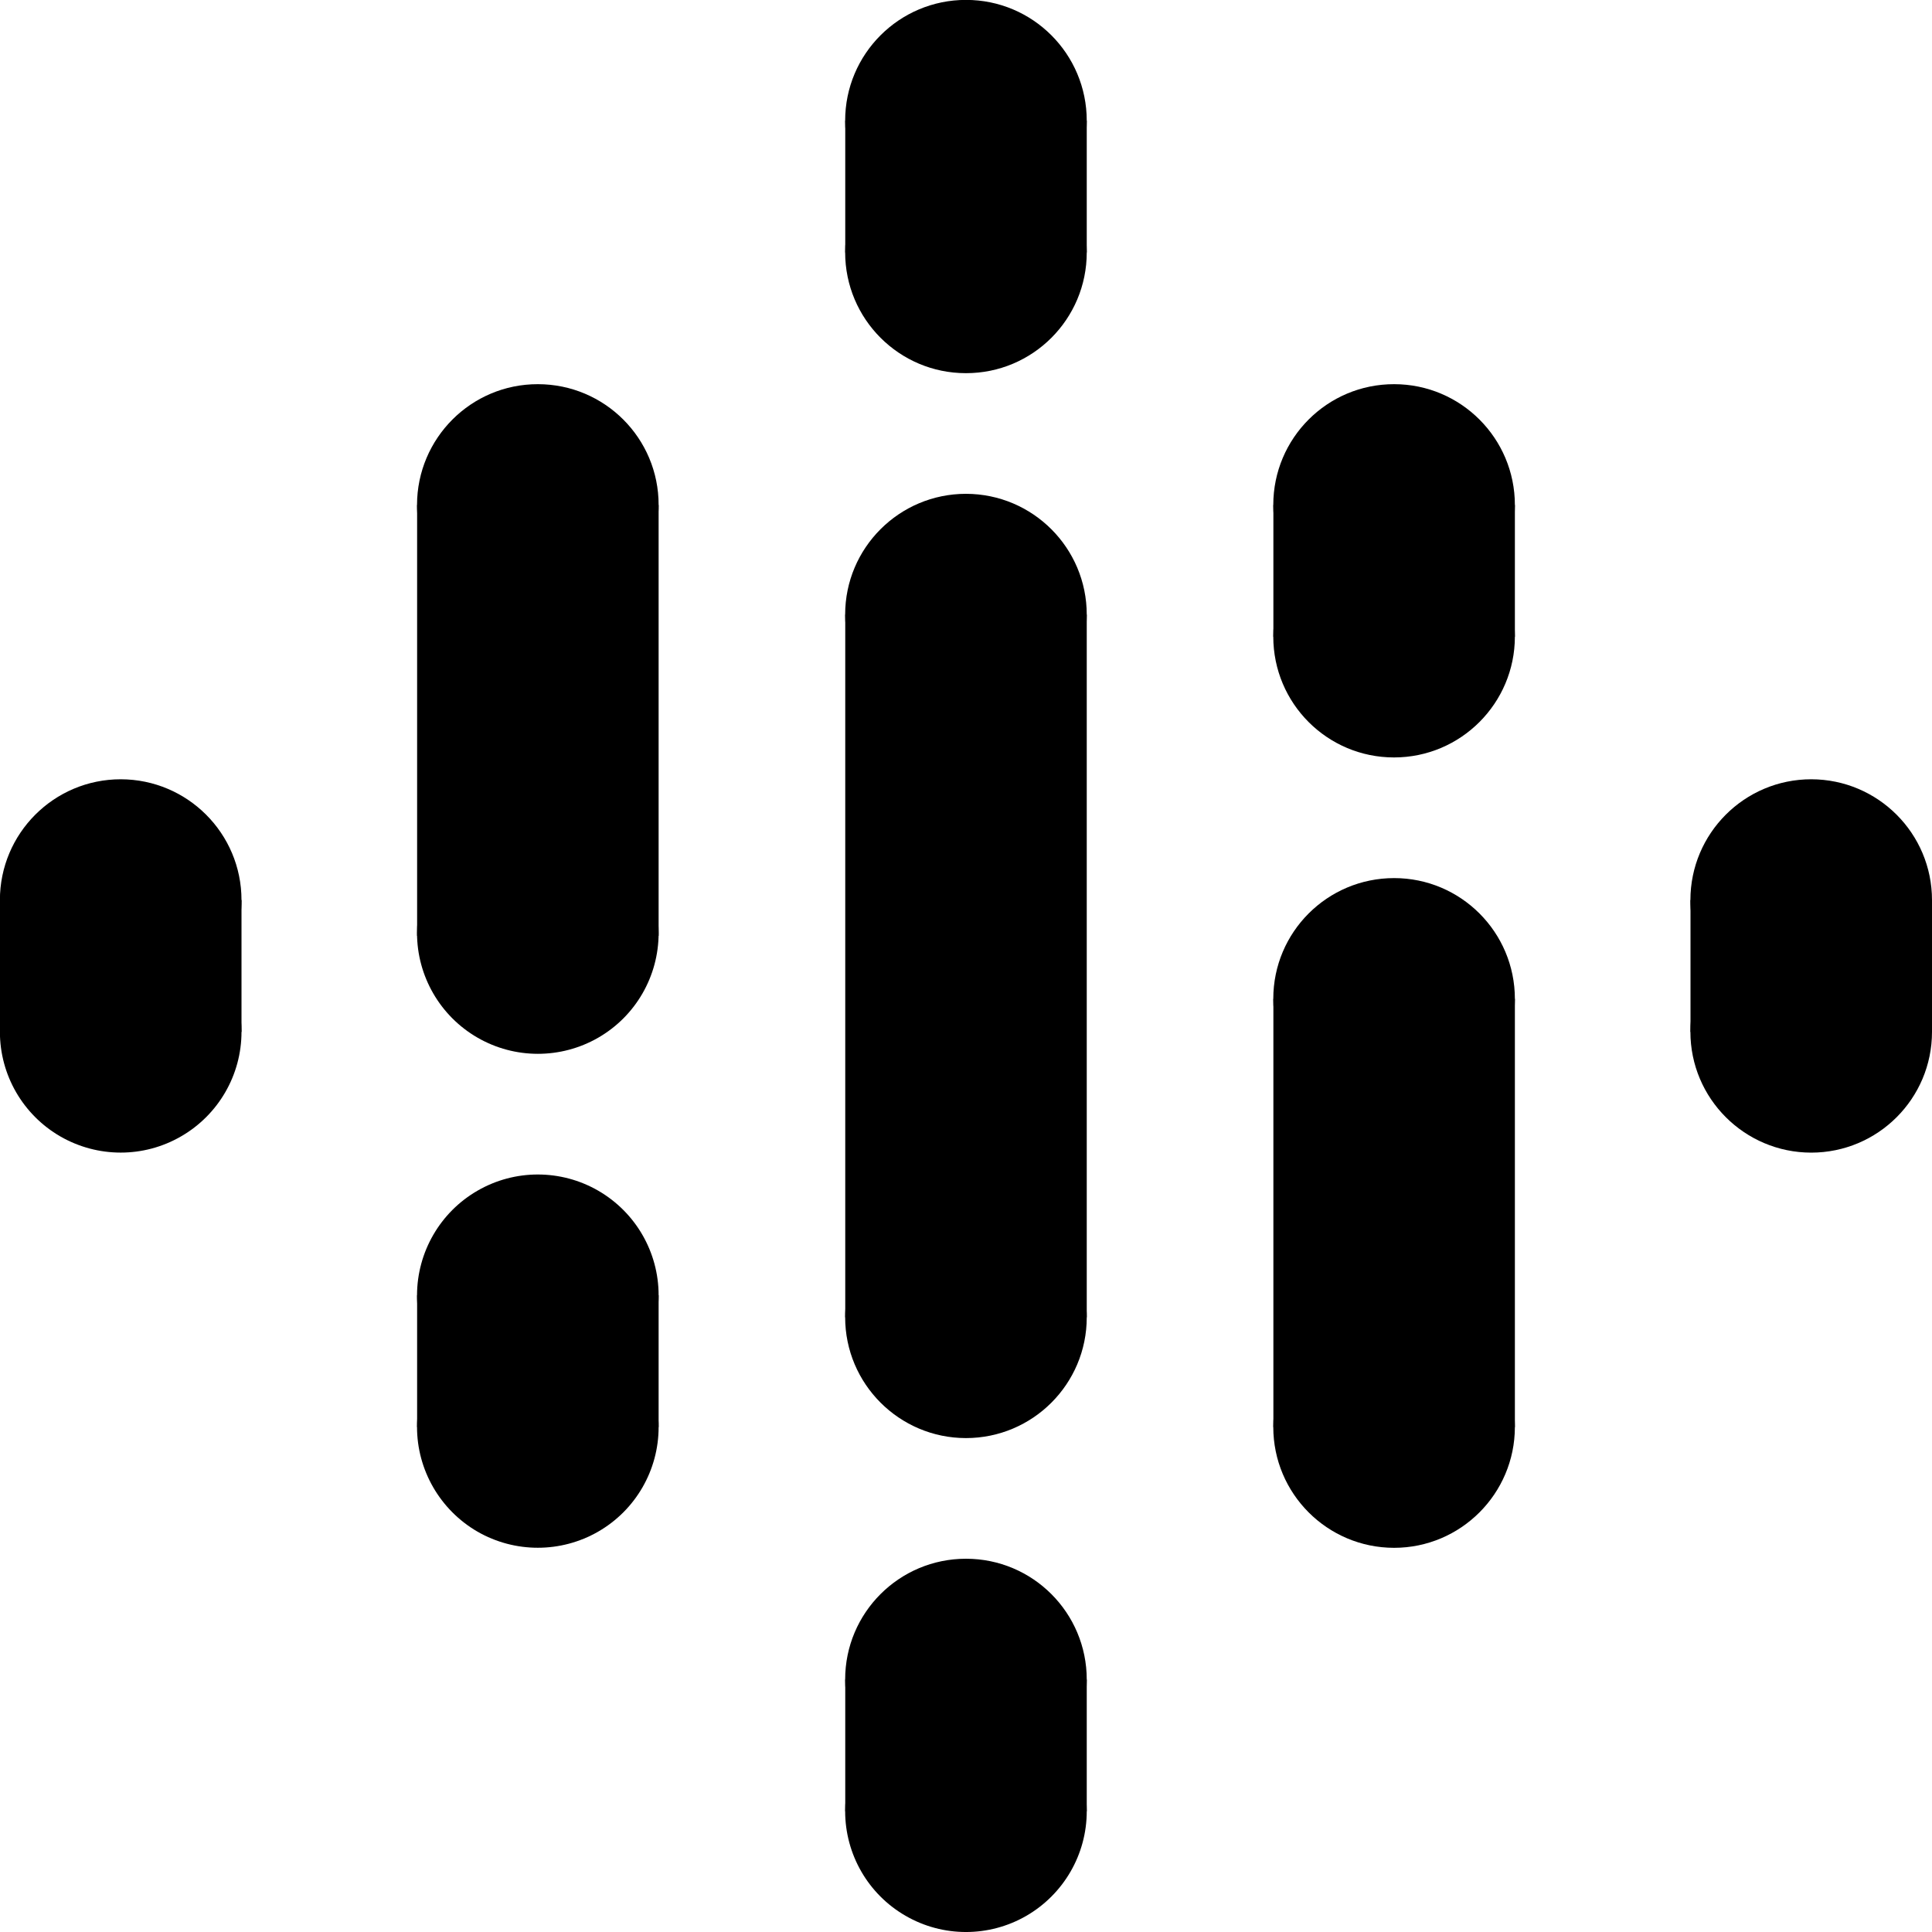
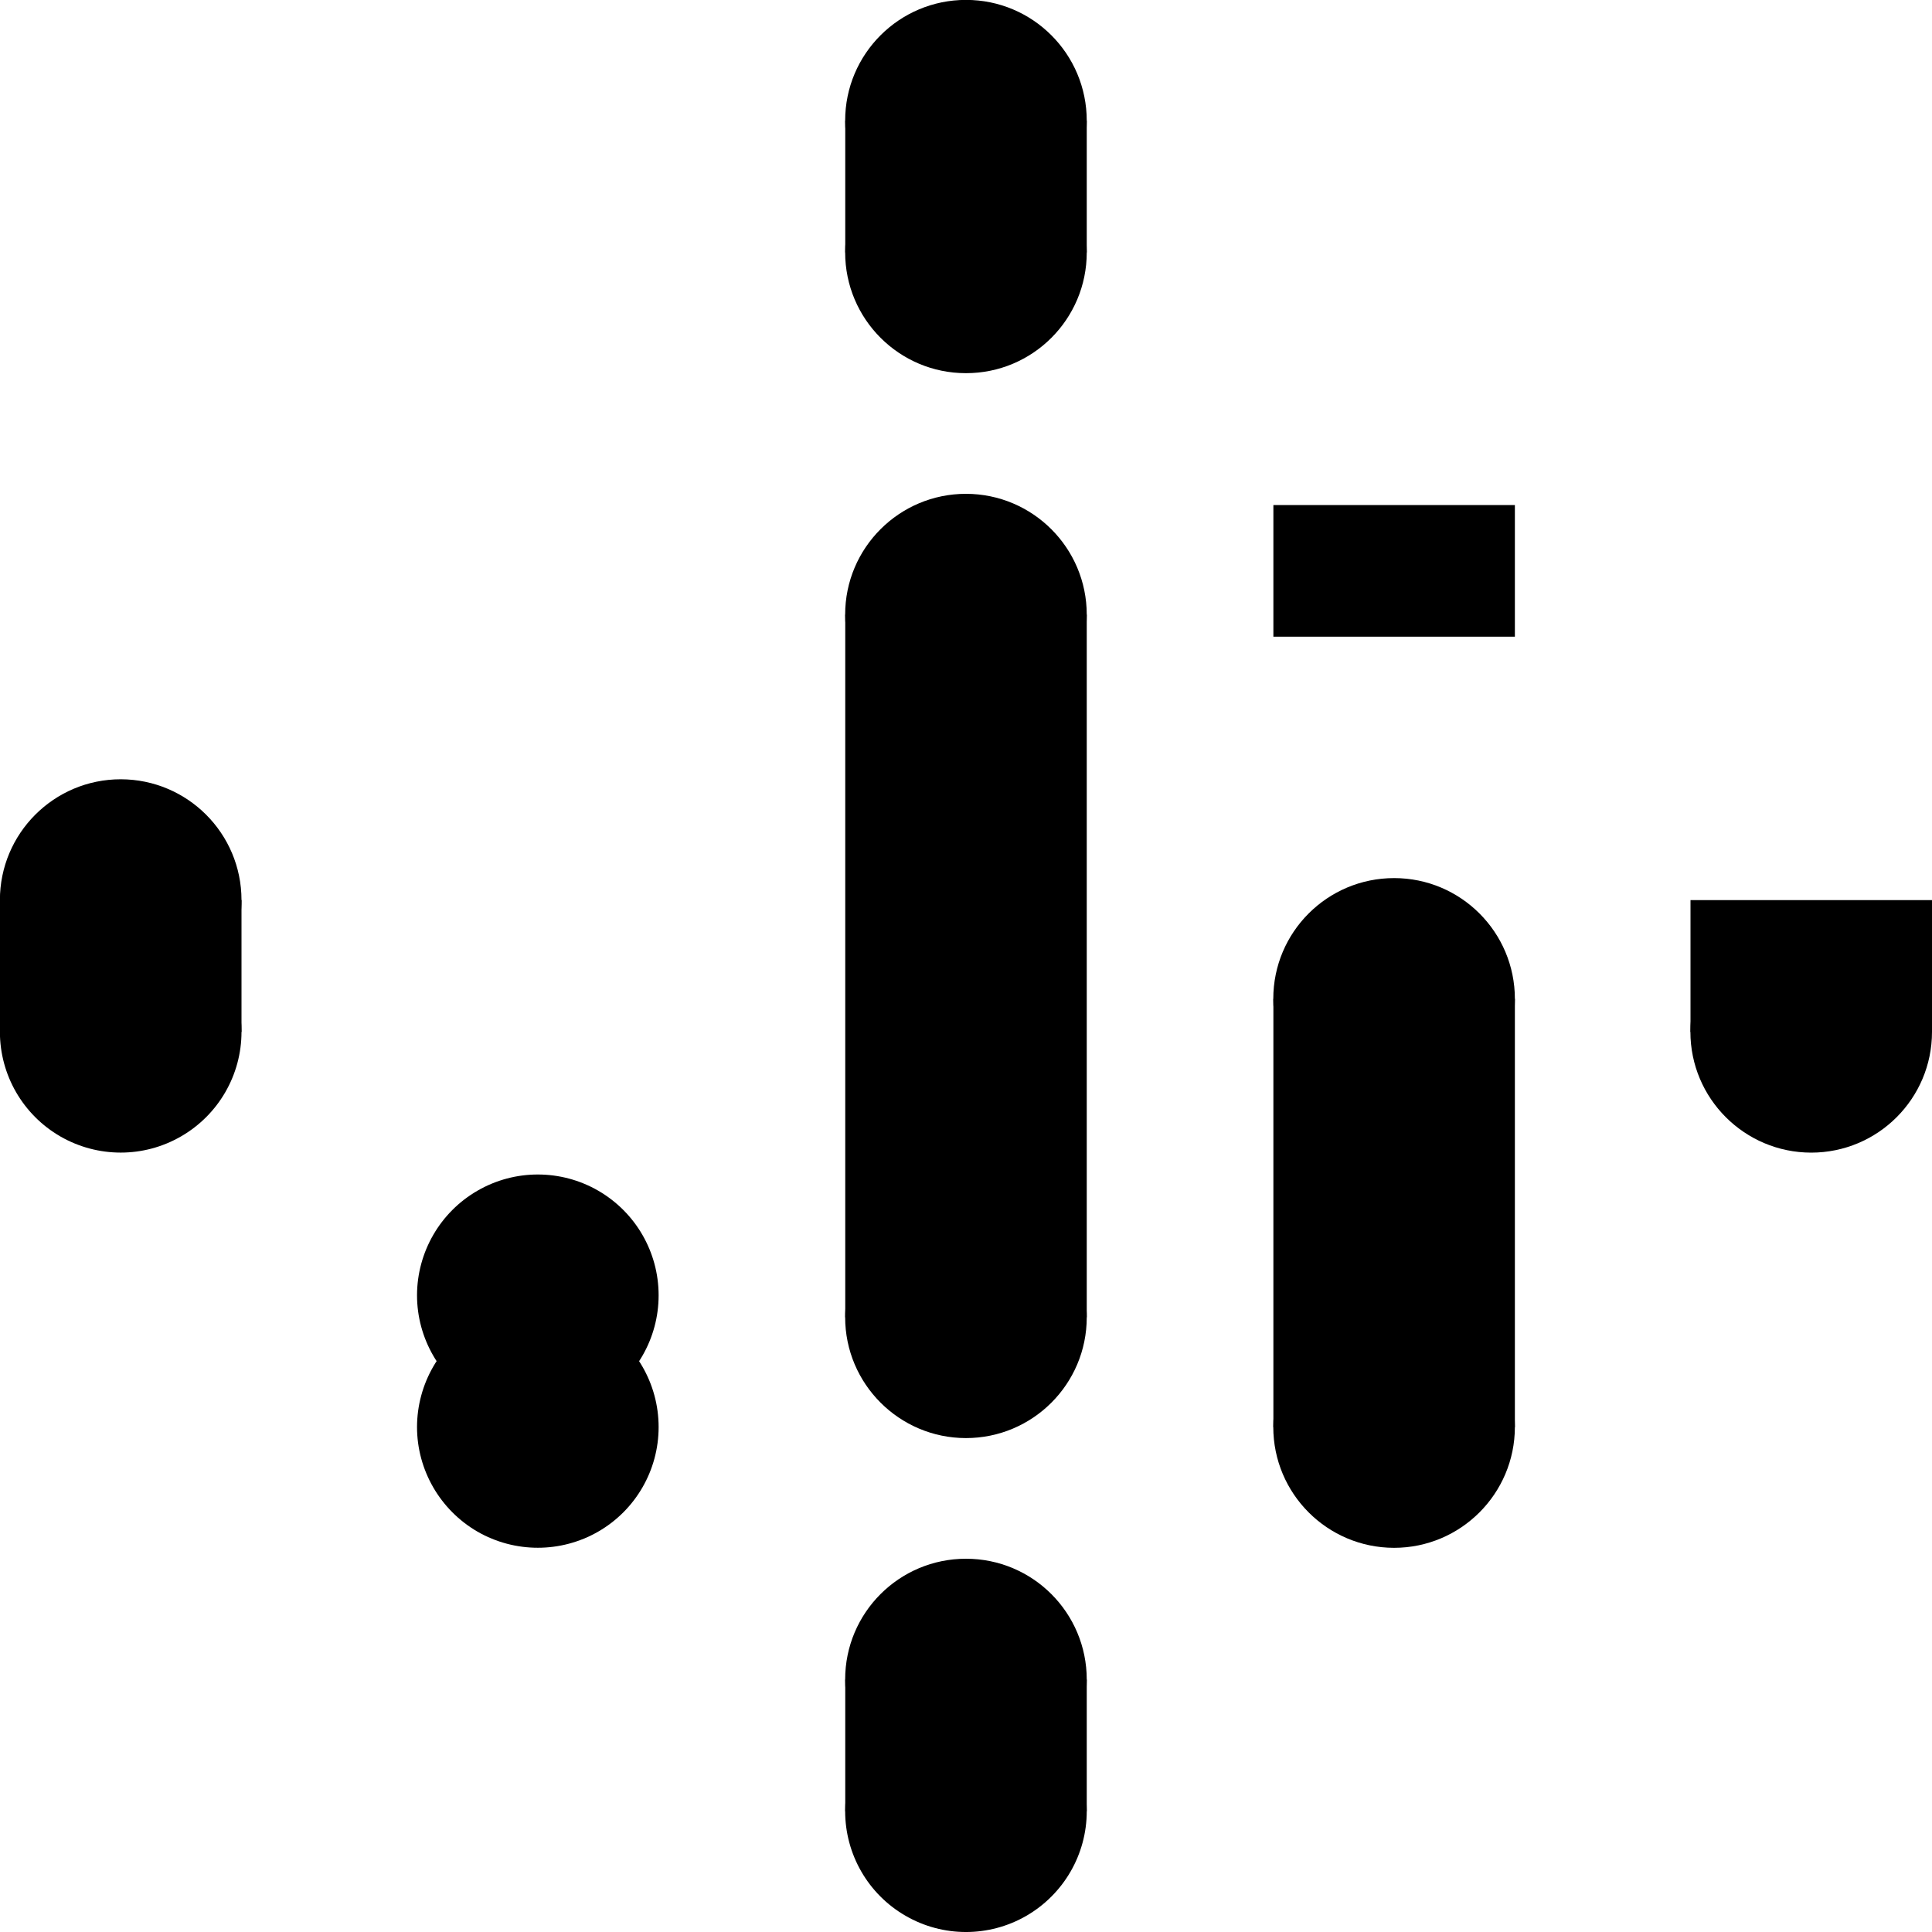
<svg xmlns="http://www.w3.org/2000/svg" width="20px" height="20px" viewBox="0 0 20 20" version="1.1">
  <title>google-blue</title>
  <defs>
    <filter color-interpolation-filters="auto" id="filter-1">
      <feColorMatrix in="SourceGraphic" type="matrix" values="0 0 0 0 0.063 0 0 0 0 0.42 0 0 0 0 1 0 0 0 1 0" />
    </filter>
  </defs>
  <g id="Symbols" stroke="none" stroke-width="1" fill="none" fill-rule="evenodd">
    <g id="google-blue" filter="url(#filter-1)">
      <g>
        <path d="M8.75,6.363 L8.75,13.636 L11.25,13.636 L11.25,6.363 L8.75,6.363 Z M2.5,9.318 C2.5,9.765 2.261,10.178 1.874,10.401 C1.487,10.624 1.011,10.624 0.624,10.401 C0.237,10.177 -0.001,9.764 -0.001,9.318 C-0.001,8.627 0.559,8.067 1.25,8.067 C1.941,8.068 2.5,8.628 2.5,9.318 Z" id="Shape" fill="#000000" fill-rule="nonzero" />
        <path d="M2.5,10.682 C2.5,11.128 2.261,11.541 1.874,11.764 C1.487,11.988 1.011,11.987 0.624,11.764 C0.237,11.54 -0.001,11.128 -0.001,10.681 C-0.001,9.99 0.559,9.431 1.25,9.431 C1.941,9.431 2.5,9.991 2.5,10.682 L2.5,10.682 Z" id="Path" fill="#000000" fill-rule="nonzero" />
        <path d="M0,9.318 L2.5,9.318 L2.5,10.682 L0,10.682 L0,9.318 Z M20,10.682 C20,11.372 19.44,11.932 18.749,11.932 C18.059,11.931 17.499,11.371 17.499,10.681 C17.499,9.99 18.059,9.431 18.75,9.431 C19.441,9.431 20,9.991 20,10.682 L20,10.682 Z" id="Shape" fill="#000000" fill-rule="nonzero" />
-         <path d="M20,9.318 C20,9.765 19.761,10.178 19.374,10.401 C18.987,10.624 18.511,10.624 18.124,10.401 C17.737,10.177 17.499,9.764 17.499,9.318 C17.499,8.627 18.059,8.067 18.75,8.067 C19.441,8.068 20,8.628 20,9.318 L20,9.318 Z" id="Path" fill="#000000" fill-rule="nonzero" />
        <path d="M20,10.682 L17.5,10.682 L17.5,9.318 L20,9.318 L20,10.682 Z M6.818,13.409 C6.818,13.856 6.58,14.269 6.193,14.492 C5.806,14.715 5.329,14.715 4.942,14.491 C4.556,14.268 4.317,13.855 4.317,13.408 C4.318,12.962 4.556,12.549 4.943,12.326 C5.33,12.102 5.807,12.103 6.193,12.326 C6.58,12.55 6.818,12.962 6.818,13.409 Z" id="Shape" fill="#000000" fill-rule="nonzero" />
        <path d="M6.818,14.773 C6.818,15.219 6.58,15.632 6.193,15.855 C5.806,16.078 5.329,16.078 4.942,15.855 C4.556,15.631 4.317,15.218 4.317,14.772 C4.318,14.325 4.556,13.912 4.943,13.689 C5.33,13.466 5.807,13.466 6.193,13.689 C6.58,13.913 6.818,14.326 6.818,14.773 Z" id="Path" fill="#000000" fill-rule="nonzero" />
-         <path d="M4.318,13.409 L6.818,13.409 L6.818,14.773 L4.318,14.773 L4.318,13.409 Z M6.818,5.228 C6.818,5.674 6.58,6.087 6.193,6.31 C5.806,6.533 5.329,6.533 4.942,6.31 C4.556,6.086 4.317,5.673 4.317,5.227 C4.318,4.536 4.878,3.976 5.568,3.977 C6.259,3.977 6.819,4.537 6.818,5.228 L6.818,5.228 Z M6.818,9.659 C6.818,10.106 6.58,10.519 6.193,10.742 C5.806,10.965 5.329,10.965 4.942,10.741 C4.556,10.518 4.317,10.105 4.317,9.658 C4.318,8.968 4.878,8.408 5.568,8.408 C6.259,8.409 6.819,8.969 6.818,9.659 L6.818,9.659 Z" id="Shape" fill="#000000" fill-rule="nonzero" />
-         <path d="M4.318,5.228 L6.818,5.228 L6.818,9.688 L4.318,9.688 L4.318,5.228 Z M15.682,6.591 C15.681,7.281 15.121,7.841 14.431,7.841 C13.74,7.841 13.181,7.281 13.181,6.59 C13.181,5.899 13.741,5.34 14.432,5.34 C15.122,5.34 15.682,5.9 15.682,6.591 Z" id="Shape" fill="#000000" fill-rule="nonzero" />
-         <path d="M15.682,5.228 C15.681,5.918 15.121,6.478 14.431,6.478 C13.74,6.477 13.181,5.917 13.181,5.227 C13.181,4.536 13.741,3.976 14.432,3.977 C15.122,3.977 15.682,4.537 15.682,5.228 Z" id="Path" fill="#000000" fill-rule="nonzero" />
        <path d="M15.682,6.591 L13.182,6.591 L13.182,5.228 L15.682,5.228 L15.682,6.591 Z M11.25,2.613 C11.25,3.304 10.69,3.864 9.999,3.863 C9.309,3.863 8.749,3.303 8.749,2.612 C8.749,1.922 9.309,1.362 10,1.362 C10.691,1.363 11.25,1.923 11.25,2.613 L11.25,2.613 Z" id="Shape" fill="#000000" fill-rule="nonzero" />
        <path d="M11.25,1.25 C11.25,1.941 10.69,2.5 9.999,2.5 C9.309,2.5 8.749,1.94 8.749,1.249 C8.749,0.559 9.309,-0.001 10,-0.001 C10.691,-0.001 11.25,0.559 11.25,1.25 L11.25,1.25 Z" id="Path" fill="#000000" fill-rule="nonzero" />
        <path d="M11.25,2.613 L8.75,2.613 L8.75,1.25 L11.25,1.25 L11.25,2.613 Z M11.25,18.75 C11.25,19.197 11.011,19.609 10.624,19.833 C10.237,20.056 9.761,20.056 9.374,19.832 C8.987,19.609 8.749,19.196 8.749,18.749 C8.749,18.059 9.309,17.499 10,17.499 C10.691,17.499 11.25,18.059 11.25,18.75 L11.25,18.75 Z" id="Shape" fill="#000000" fill-rule="nonzero" />
        <path d="M11.25,17.387 C11.25,18.077 10.69,18.637 9.999,18.637 C9.309,18.636 8.749,18.076 8.749,17.386 C8.749,16.695 9.309,16.136 10,16.136 C10.691,16.136 11.25,16.696 11.25,17.387 L11.25,17.387 Z" id="Path" fill="#000000" fill-rule="nonzero" />
        <path d="M11.25,18.75 L8.75,18.75 L8.75,17.387 L11.25,17.387 L11.25,18.75 Z M15.682,14.773 C15.681,15.463 15.121,16.023 14.431,16.023 C13.74,16.022 13.181,15.462 13.181,14.772 C13.181,14.081 13.741,13.521 14.432,13.522 C15.122,13.522 15.682,14.082 15.682,14.773 Z M15.682,10.341 C15.681,11.031 15.121,11.591 14.431,11.591 C13.74,11.591 13.181,11.031 13.181,10.34 C13.181,9.649 13.741,9.09 14.432,9.09 C15.122,9.09 15.682,9.65 15.682,10.341 L15.682,10.341 Z" id="Shape" fill="#000000" fill-rule="nonzero" />
        <path d="M15.682,14.773 L13.182,14.773 L13.182,10.341 L15.682,10.341 L15.682,14.773 Z M11.25,6.363 C11.25,7.054 10.69,7.614 9.999,7.613 C9.309,7.613 8.749,7.053 8.749,6.362 C8.749,5.672 9.309,5.112 10,5.112 C10.691,5.113 11.25,5.673 11.25,6.363 L11.25,6.363 Z M11.25,13.637 C11.25,14.327 10.69,14.887 9.999,14.887 C9.309,14.886 8.749,14.326 8.749,13.636 C8.749,13.189 8.988,12.776 9.375,12.553 C9.762,12.33 10.238,12.33 10.625,12.554 C11.012,12.777 11.25,13.19 11.25,13.637 L11.25,13.637 Z" id="Shape" fill="#000000" fill-rule="nonzero" />
      </g>
    </g>
  </g>
</svg>